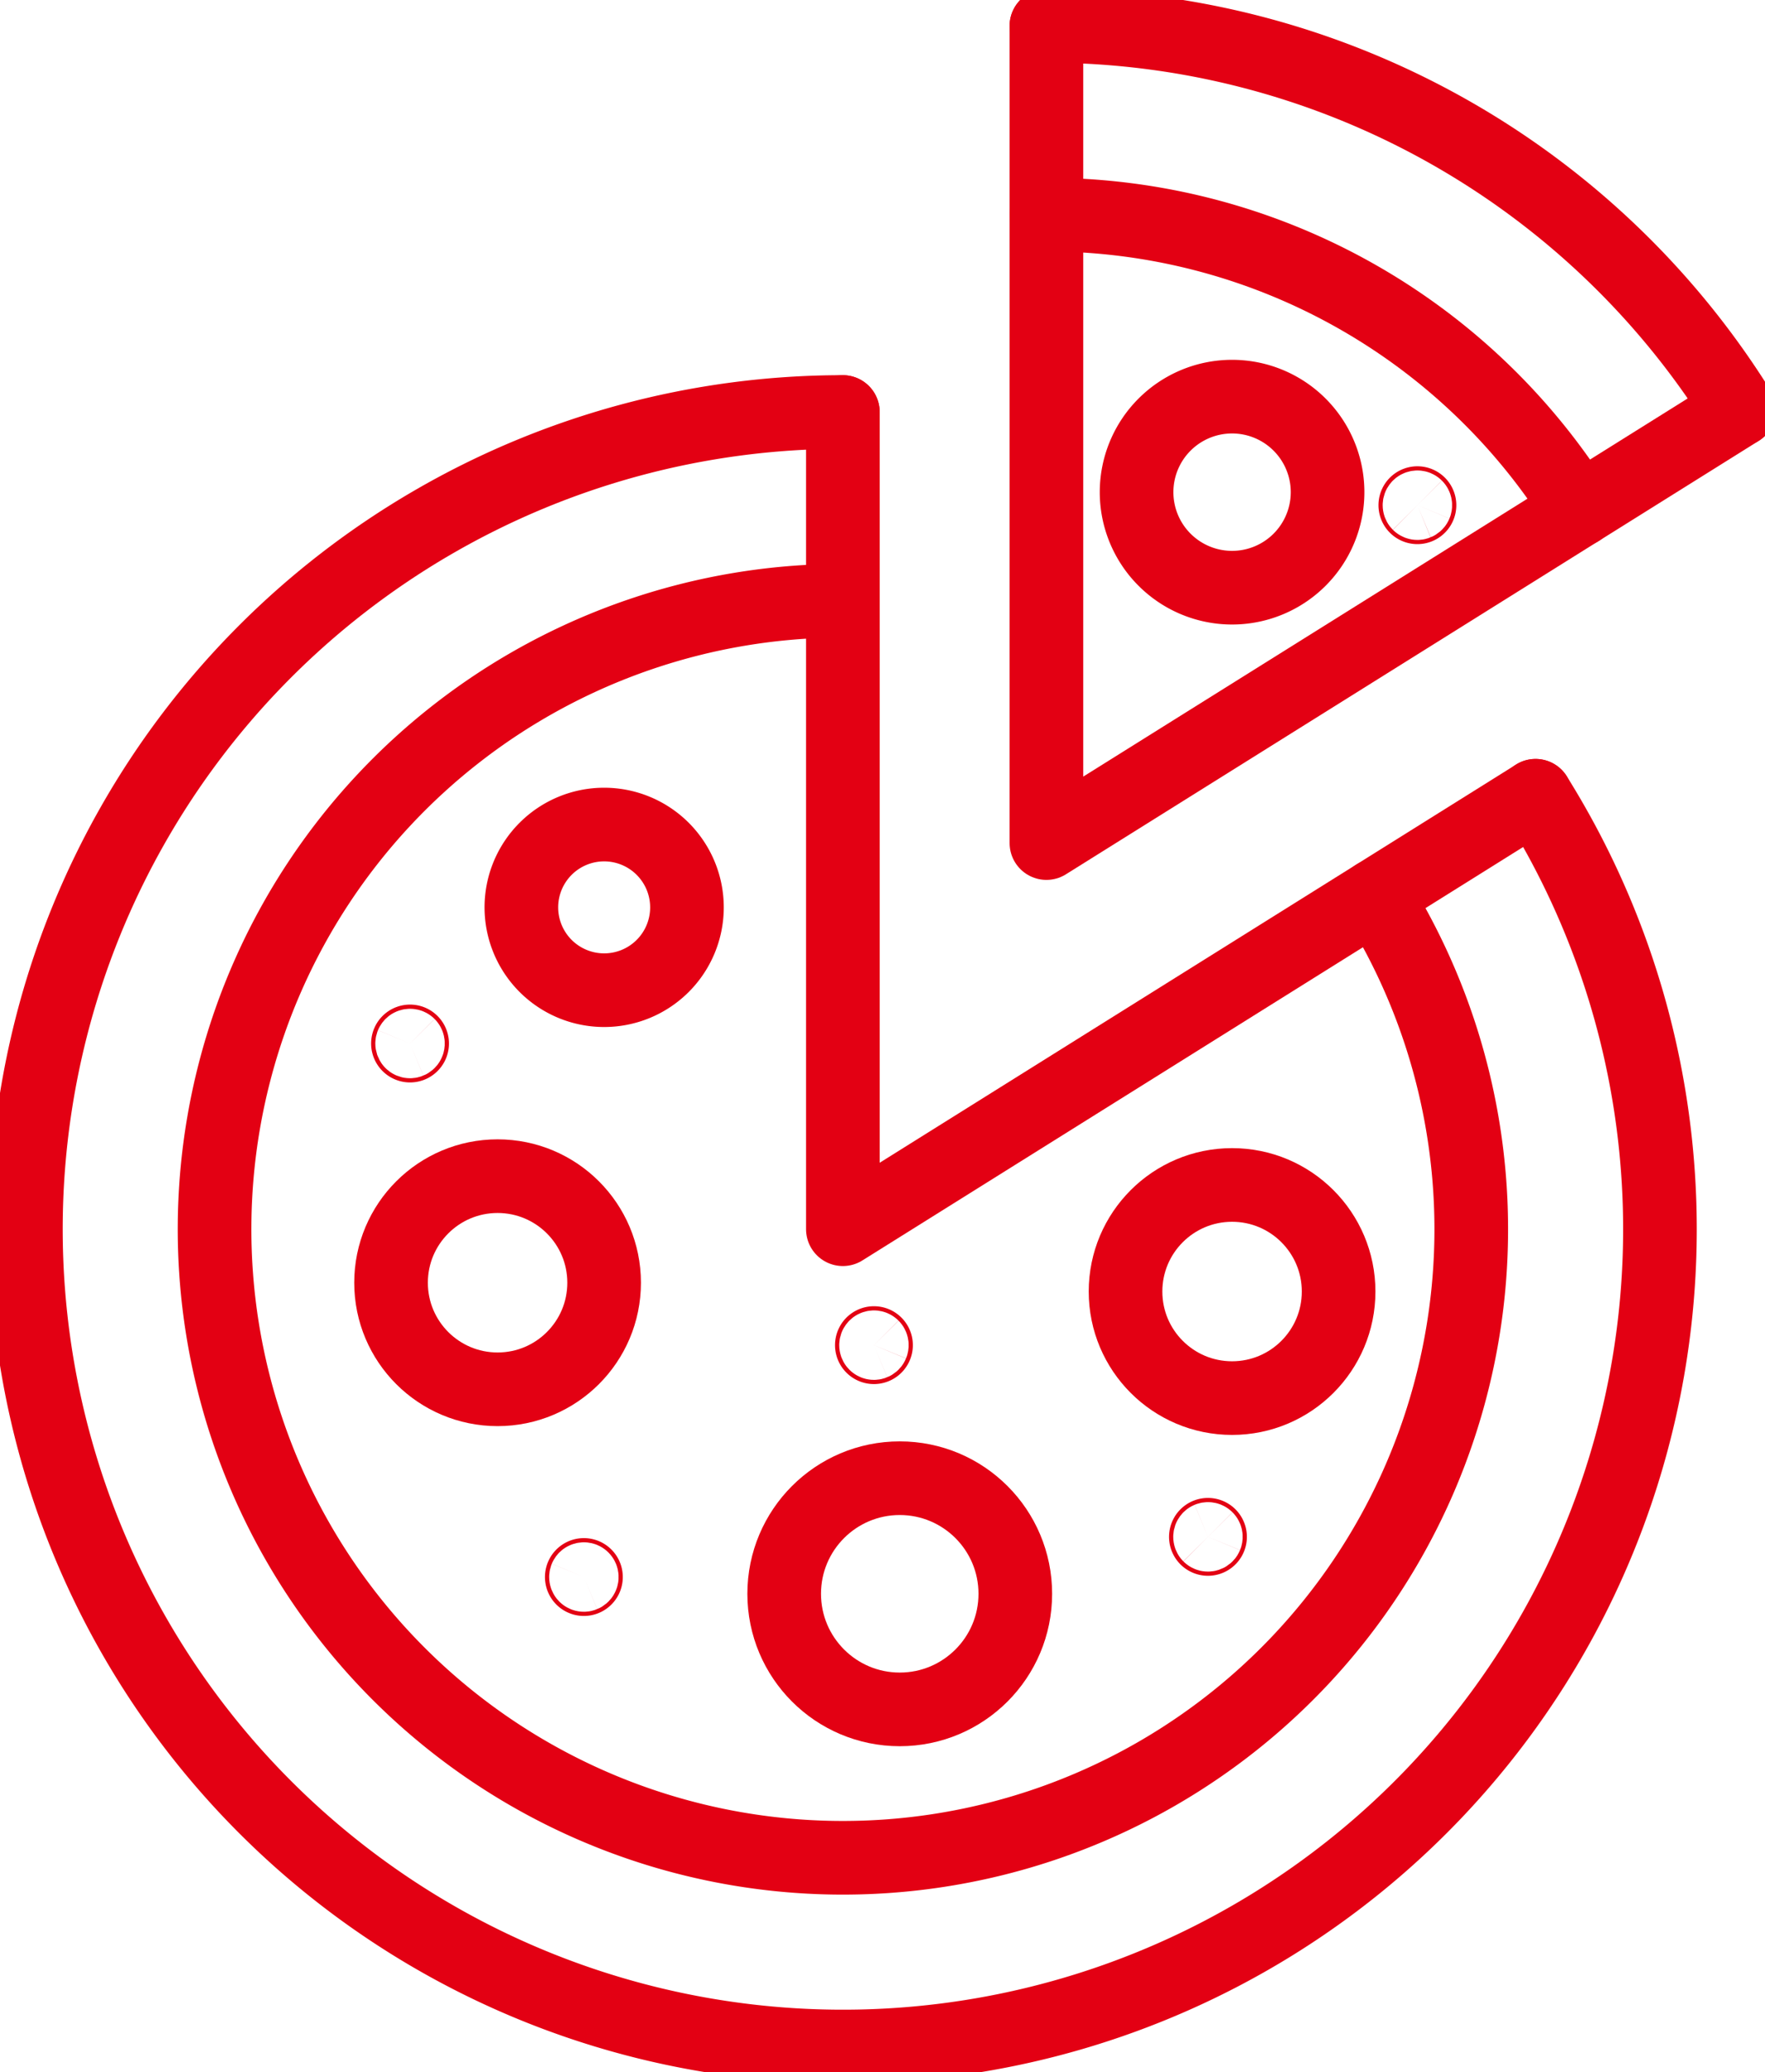
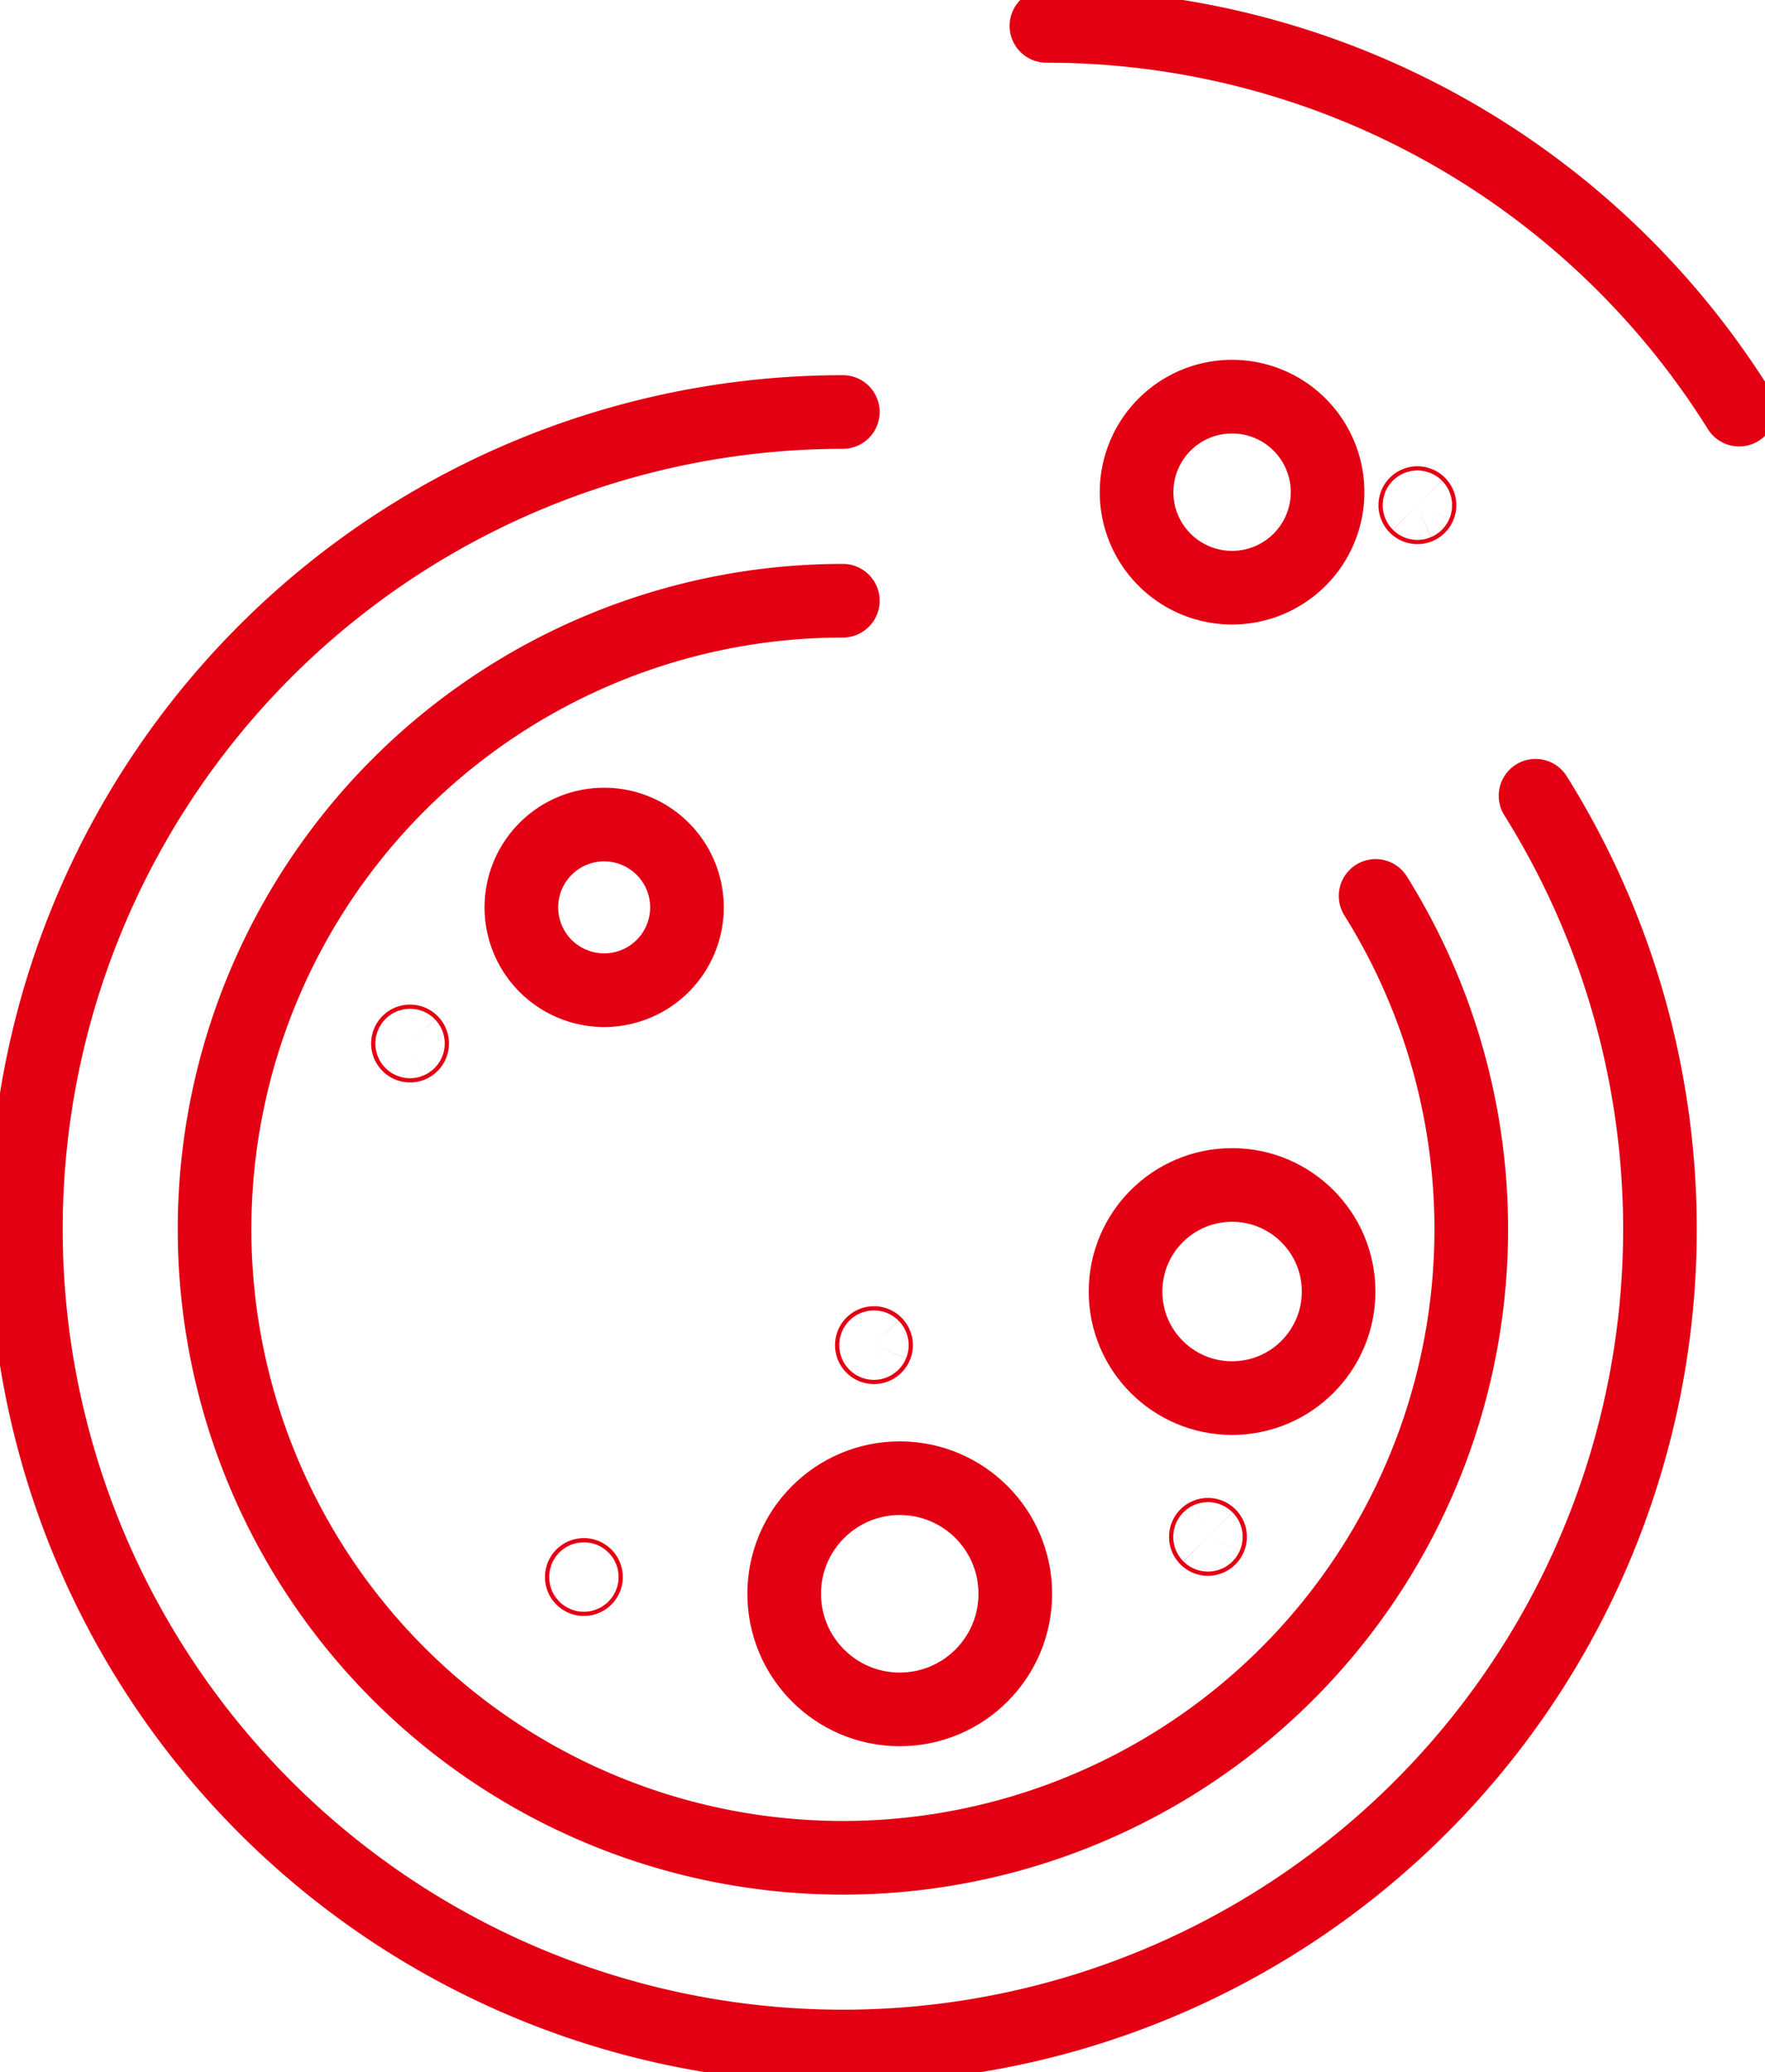
<svg xmlns="http://www.w3.org/2000/svg" id="Group_1061" data-name="Group 1061" width="47.943" height="56.274" viewBox="0 0 47.943 56.274">
  <defs>
    <clipPath id="clip-path">
      <rect id="Rectangle_1161" data-name="Rectangle 1161" width="47.944" height="56.274" fill="none" stroke="#e30013" stroke-width="2" />
    </clipPath>
  </defs>
  <g id="Group_1060" data-name="Group 1060" clip-path="url(#clip-path)">
    <path id="Path_7066" data-name="Path 7066" d="M47.007,105.855A22.193,22.193,0,1,1,28.191,95.434" transform="translate(-5.297 -84.246)" fill="none" stroke="#e30013" stroke-linecap="round" stroke-linejoin="round" stroke-width="2" />
-     <path id="Path_7067" data-name="Path 7067" d="M195.283,95.435v22.191l18.816-11.77" transform="translate(-172.388 -84.246)" fill="none" stroke="#e30013" stroke-linecap="round" stroke-linejoin="round" stroke-width="2" />
    <path id="Path_7068" data-name="Path 7068" d="M242.45,6a22.176,22.176,0,0,1,18.816,10.421" transform="translate(-214.026 -5.297)" fill="none" stroke="#e30013" stroke-linecap="round" stroke-linejoin="round" stroke-width="2" />
-     <path id="Path_7069" data-name="Path 7069" d="M242.45,6V28.191l18.815-11.768" transform="translate(-214.026 -5.297)" fill="none" stroke="#e30013" stroke-linecap="round" stroke-linejoin="round" stroke-width="2" />
    <path id="Path_7070" data-name="Path 7070" d="M81.25,147.162a17.068,17.068,0,1,1-14.472-8.016" transform="translate(-43.884 -122.833)" fill="none" stroke="#e30013" stroke-linecap="round" stroke-linejoin="round" stroke-width="2" />
-     <path id="Path_7071" data-name="Path 7071" d="M242.45,49.711a17.055,17.055,0,0,1,14.472,8.016" transform="translate(-214.026 -43.883)" fill="none" stroke="#e30013" stroke-linecap="round" stroke-linejoin="round" stroke-width="2" />
-     <circle id="Ellipse_30" data-name="Ellipse 30" cx="2.894" cy="2.894" r="2.894" transform="translate(10.622 31.939)" fill="none" stroke="#e30013" stroke-linecap="round" stroke-linejoin="round" stroke-width="2" />
    <circle id="Ellipse_31" data-name="Ellipse 31" cx="2.894" cy="2.894" r="2.894" transform="translate(30.573 32.178)" fill="none" stroke="#e30013" stroke-linecap="round" stroke-linejoin="round" stroke-width="2" />
    <circle id="Ellipse_32" data-name="Ellipse 32" cx="3.139" cy="3.139" r="3.139" transform="translate(21.301 40.141)" fill="none" stroke="#e30013" stroke-linecap="round" stroke-linejoin="round" stroke-width="2" />
    <path id="Path_7072" data-name="Path 7072" d="M125.284,193.236a2.249,2.249,0,1,1-2.25-2.249A2.25,2.25,0,0,1,125.284,193.236Z" transform="translate(-106.624 -168.596)" fill="none" stroke="#e30013" stroke-linecap="round" stroke-linejoin="round" stroke-width="2" />
    <path id="Path_7073" data-name="Path 7073" d="M268.519,94.466a2.594,2.594,0,1,1-2.594-2.594A2.594,2.594,0,0,1,268.519,94.466Z" transform="translate(-232.458 -81.101)" fill="none" stroke="#e30013" stroke-linecap="round" stroke-linejoin="round" stroke-width="2" />
    <path id="Path_7074" data-name="Path 7074" d="M134.907,364.853a.057.057,0,1,1-.057-.057A.057.057,0,0,1,134.907,364.853Z" transform="translate(-118.99 -322.028)" fill="none" stroke="#e30013" stroke-linecap="round" stroke-linejoin="round" stroke-width="2" />
    <path id="Path_7075" data-name="Path 7075" d="M279.507,355.546a.057.057,0,1,1-.057-.057A.057.057,0,0,1,279.507,355.546Z" transform="translate(-246.638 -313.812)" fill="none" stroke="#e30013" stroke-linecap="round" stroke-linejoin="round" stroke-width="2" />
    <path id="Path_7076" data-name="Path 7076" d="M202.112,311.147a.057.057,0,1,1-.057-.057A.057.057,0,0,1,202.112,311.147Z" transform="translate(-178.316 -274.619)" fill="none" stroke="#e30013" stroke-linecap="round" stroke-linejoin="round" stroke-width="2" />
    <path id="Path_7077" data-name="Path 7077" d="M94.633,241.273a.057.057,0,1,1-.057-.057A.057.057,0,0,1,94.633,241.273Z" transform="translate(-83.438 -212.936)" fill="none" stroke="#e30013" stroke-linecap="round" stroke-linejoin="round" stroke-width="2" />
    <path id="Path_7078" data-name="Path 7078" d="M328.032,116.588a.057.057,0,1,1-.057-.057A.057.057,0,0,1,328.032,116.588Z" transform="translate(-289.474 -102.869)" fill="none" stroke="#e30013" stroke-linecap="round" stroke-linejoin="round" stroke-width="2" />
  </g>
</svg>